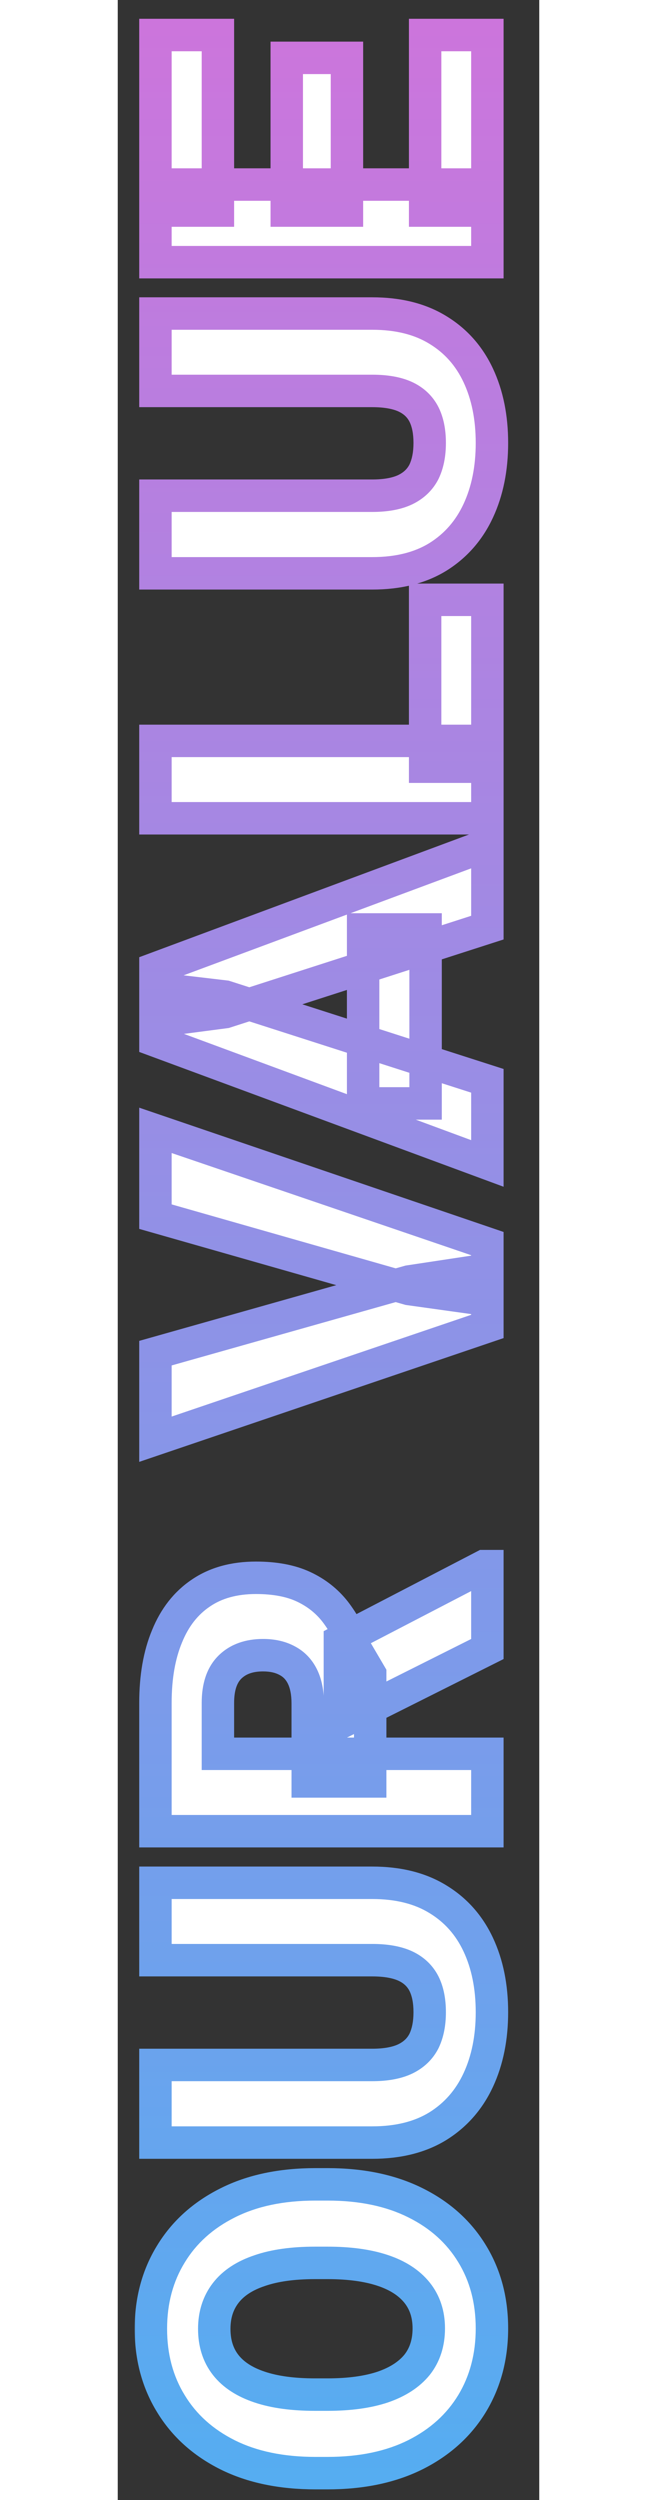
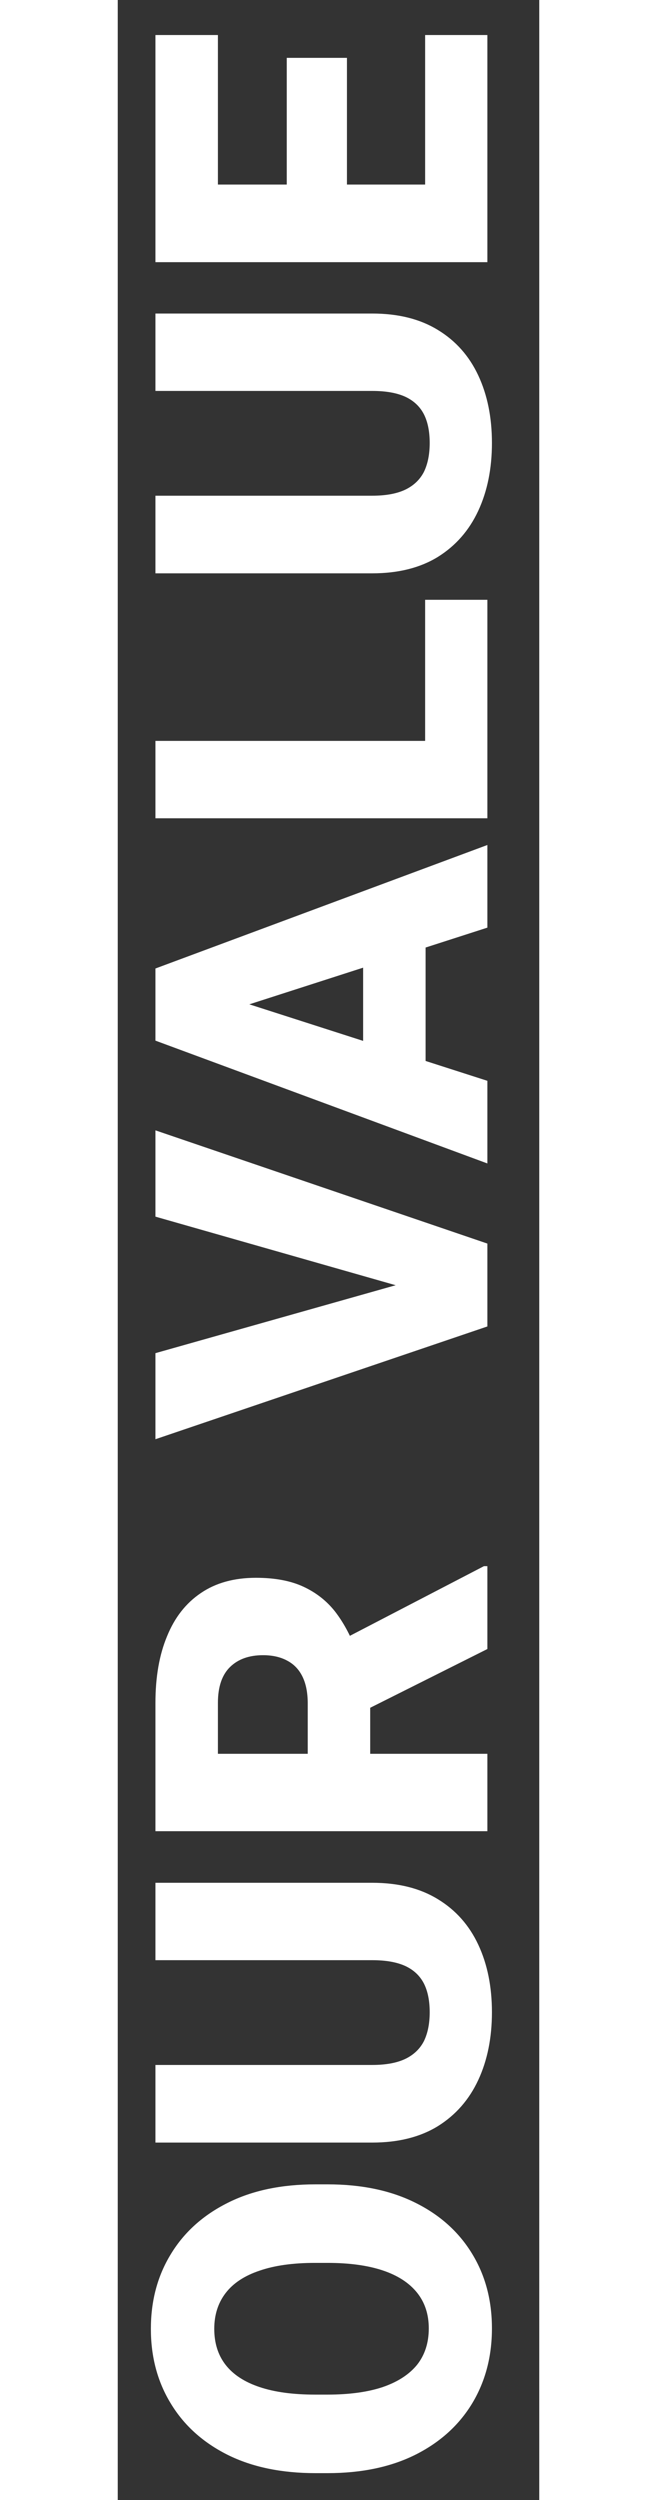
<svg xmlns="http://www.w3.org/2000/svg" width="200" height="760" viewBox="-10 -10 130 770" fill="none">
  <rect x="-10" y="-10" width="130" height="770" fill="#333333" stroke="none" />
  <mask id="path-1-outside-1_1_44" maskUnits="userSpaceOnUse" x="-5" y="-5" width="130" height="770" fill="black">
-     <rect fill="white" x="-5" y="-5" width="130" height="770" />
    <path d="M54.711 662.781C65.211 662.781 74.258 664.68 81.852 668.477C89.398 672.227 95.211 677.453 99.289 684.156C103.367 690.812 105.406 698.477 105.406 707.148C105.406 715.82 103.367 723.531 99.289 730.281C95.211 736.984 89.398 742.234 81.852 746.031C74.258 749.828 65.211 751.727 54.711 751.727H50.984C40.484 751.727 31.461 749.852 23.914 746.102C16.32 742.305 10.484 737.055 6.406 730.352C2.281 723.648 0.219 715.961 0.219 707.289C0.219 698.617 2.281 690.93 6.406 684.227C10.484 677.523 16.32 672.273 23.914 668.477C31.461 664.68 40.484 662.781 50.984 662.781H54.711ZM50.844 686.969C44.047 686.969 38.352 687.766 33.758 689.359C29.117 690.906 25.625 693.203 23.281 696.25C20.938 699.297 19.766 702.977 19.766 707.289C19.766 711.695 20.938 715.398 23.281 718.398C25.625 721.398 29.117 723.672 33.758 725.219C38.352 726.766 44.047 727.539 50.844 727.539H54.711C61.414 727.539 67.086 726.766 71.727 725.219C76.367 723.625 79.906 721.328 82.344 718.328C84.734 715.281 85.93 711.555 85.93 707.148C85.93 702.836 84.734 699.18 82.344 696.18C79.906 693.133 76.367 690.836 71.727 689.289C67.086 687.742 61.414 686.969 54.711 686.969H50.844ZM1.625 569.898H68.492C76.508 569.898 83.258 571.586 88.742 574.961C94.227 578.289 98.375 582.953 101.188 588.953C104 594.953 105.406 601.891 105.406 609.766C105.406 617.641 104 624.602 101.188 630.648C98.375 636.695 94.227 641.43 88.742 644.852C83.258 648.227 76.508 649.914 68.492 649.914H1.625V626.008H68.492C72.711 626.008 76.133 625.375 78.758 624.109C81.336 622.844 83.234 621.016 84.453 618.625C85.625 616.188 86.211 613.234 86.211 609.766C86.211 606.25 85.625 603.32 84.453 600.977C83.234 598.586 81.336 596.781 78.758 595.562C76.133 594.344 72.711 593.734 68.492 593.734H1.625V569.898ZM1.625 514.492C1.625 506.523 2.82 499.68 5.211 493.961C7.555 488.195 11.023 483.766 15.617 480.672C20.211 477.531 25.883 475.961 32.633 475.961C38.445 475.961 43.32 476.875 47.258 478.703C51.195 480.531 54.453 483.086 57.031 486.367C59.562 489.648 61.672 493.516 63.359 497.969L67.859 505.633V538.68H48.594V514.633C48.594 511.352 48.055 508.609 46.977 506.406C45.898 504.203 44.328 502.562 42.266 501.484C40.203 500.359 37.719 499.797 34.812 499.797C30.5 499.797 27.102 501.016 24.617 503.453C22.133 505.891 20.891 509.57 20.891 514.492V530.172H104V554.008H1.625L1.625 514.492ZM58.508 520.68V495.438L102.945 472.375H104V497.898L58.508 520.68ZM1.625 364.727V338.148L104 373.023V390.391L79.812 387.016L1.625 364.727ZM79.812 384.695L104 381.039V398.547L1.625 433.281V406.773L79.812 384.695ZM104 322.891V348.344L1.625 310.516V294.414L23.141 296.945L104 322.891ZM23.141 301.727L1.625 304.539V288.297L104 250.258V275.711L23.141 301.727ZM84.945 276.273V329.852H65.68L65.68 276.273H84.945ZM104 174.742V226.141H84.805V174.742H104ZM104 218.195V242.031H1.625V218.195H104ZM1.625 86.57H68.492C76.508 86.57 83.258 88.258 88.742 91.633C94.227 94.961 98.375 99.625 101.188 105.625C104 111.625 105.406 118.562 105.406 126.438C105.406 134.312 104 141.273 101.188 147.32C98.375 153.367 94.227 158.102 88.742 161.523C83.258 164.898 76.508 166.586 68.492 166.586H1.625V142.68H68.492C72.711 142.68 76.133 142.047 78.758 140.781C81.336 139.516 83.234 137.688 84.453 135.297C85.625 132.859 86.211 129.906 86.211 126.438C86.211 122.922 85.625 119.992 84.453 117.648C83.234 115.258 81.336 113.453 78.758 112.234C76.133 111.016 72.711 110.406 68.492 110.406H1.625L1.625 86.57ZM104 0.789V54.859H84.805V0.789H104ZM104 46.844V70.75H1.625V46.844H104ZM60.688 7.82V54.859H42.125V7.82H60.688ZM20.891 0.789V54.859H1.625V0.789H20.891Z" />
  </mask>
  <path d="M54.711 662.781C65.211 662.781 74.258 664.68 81.852 668.477C89.398 672.227 95.211 677.453 99.289 684.156C103.367 690.812 105.406 698.477 105.406 707.148C105.406 715.82 103.367 723.531 99.289 730.281C95.211 736.984 89.398 742.234 81.852 746.031C74.258 749.828 65.211 751.727 54.711 751.727H50.984C40.484 751.727 31.461 749.852 23.914 746.102C16.32 742.305 10.484 737.055 6.406 730.352C2.281 723.648 0.219 715.961 0.219 707.289C0.219 698.617 2.281 690.93 6.406 684.227C10.484 677.523 16.32 672.273 23.914 668.477C31.461 664.68 40.484 662.781 50.984 662.781H54.711ZM50.844 686.969C44.047 686.969 38.352 687.766 33.758 689.359C29.117 690.906 25.625 693.203 23.281 696.25C20.938 699.297 19.766 702.977 19.766 707.289C19.766 711.695 20.938 715.398 23.281 718.398C25.625 721.398 29.117 723.672 33.758 725.219C38.352 726.766 44.047 727.539 50.844 727.539H54.711C61.414 727.539 67.086 726.766 71.727 725.219C76.367 723.625 79.906 721.328 82.344 718.328C84.734 715.281 85.93 711.555 85.93 707.148C85.93 702.836 84.734 699.18 82.344 696.18C79.906 693.133 76.367 690.836 71.727 689.289C67.086 687.742 61.414 686.969 54.711 686.969H50.844ZM1.625 569.898H68.492C76.508 569.898 83.258 571.586 88.742 574.961C94.227 578.289 98.375 582.953 101.188 588.953C104 594.953 105.406 601.891 105.406 609.766C105.406 617.641 104 624.602 101.188 630.648C98.375 636.695 94.227 641.43 88.742 644.852C83.258 648.227 76.508 649.914 68.492 649.914H1.625V626.008H68.492C72.711 626.008 76.133 625.375 78.758 624.109C81.336 622.844 83.234 621.016 84.453 618.625C85.625 616.188 86.211 613.234 86.211 609.766C86.211 606.25 85.625 603.32 84.453 600.977C83.234 598.586 81.336 596.781 78.758 595.562C76.133 594.344 72.711 593.734 68.492 593.734H1.625V569.898ZM1.625 514.492C1.625 506.523 2.82 499.68 5.211 493.961C7.555 488.195 11.023 483.766 15.617 480.672C20.211 477.531 25.883 475.961 32.633 475.961C38.445 475.961 43.32 476.875 47.258 478.703C51.195 480.531 54.453 483.086 57.031 486.367C59.562 489.648 61.672 493.516 63.359 497.969L67.859 505.633V538.68H48.594V514.633C48.594 511.352 48.055 508.609 46.977 506.406C45.898 504.203 44.328 502.562 42.266 501.484C40.203 500.359 37.719 499.797 34.812 499.797C30.5 499.797 27.102 501.016 24.617 503.453C22.133 505.891 20.891 509.57 20.891 514.492V530.172H104V554.008H1.625L1.625 514.492ZM58.508 520.68V495.438L102.945 472.375H104V497.898L58.508 520.68ZM1.625 364.727V338.148L104 373.023V390.391L79.812 387.016L1.625 364.727ZM79.812 384.695L104 381.039V398.547L1.625 433.281V406.773L79.812 384.695ZM104 322.891V348.344L1.625 310.516V294.414L23.141 296.945L104 322.891ZM23.141 301.727L1.625 304.539V288.297L104 250.258V275.711L23.141 301.727ZM84.945 276.273V329.852H65.68L65.68 276.273H84.945ZM104 174.742V226.141H84.805V174.742H104ZM104 218.195V242.031H1.625V218.195H104ZM1.625 86.57H68.492C76.508 86.57 83.258 88.258 88.742 91.633C94.227 94.961 98.375 99.625 101.188 105.625C104 111.625 105.406 118.562 105.406 126.438C105.406 134.312 104 141.273 101.188 147.32C98.375 153.367 94.227 158.102 88.742 161.523C83.258 164.898 76.508 166.586 68.492 166.586H1.625V142.68H68.492C72.711 142.68 76.133 142.047 78.758 140.781C81.336 139.516 83.234 137.688 84.453 135.297C85.625 132.859 86.211 129.906 86.211 126.438C86.211 122.922 85.625 119.992 84.453 117.648C83.234 115.258 81.336 113.453 78.758 112.234C76.133 111.016 72.711 110.406 68.492 110.406H1.625L1.625 86.57ZM104 0.789V54.859H84.805V0.789H104ZM104 46.844V70.75H1.625V46.844H104ZM60.688 7.82V54.859H42.125V7.82H60.688ZM20.891 0.789V54.859H1.625V0.789H20.891Z" fill="white" />
-   <path d="M81.852 668.477L79.615 672.949L79.627 672.954L81.852 668.477ZM99.289 684.156L95.017 686.755L95.022 686.762L95.026 686.768L99.289 684.156ZM99.289 730.281L103.561 732.88L103.565 732.873L103.569 732.867L99.289 730.281ZM81.852 746.031L84.088 750.503L84.099 750.498L81.852 746.031ZM23.914 746.102L21.678 750.574L21.689 750.579L23.914 746.102ZM6.406 730.352L10.678 727.753L10.671 727.742L10.665 727.731L6.406 730.352ZM6.406 684.227L10.665 686.847L10.671 686.836L10.678 686.825L6.406 684.227ZM23.914 668.477L26.15 672.949L26.161 672.943L23.914 668.477ZM33.758 689.359L35.339 694.103L35.368 694.093L35.397 694.083L33.758 689.359ZM33.758 725.219L35.353 720.48L35.346 720.478L35.339 720.475L33.758 725.219ZM71.727 725.219L73.308 729.962L73.329 729.955L73.351 729.948L71.727 725.219ZM82.344 718.328L86.224 721.481L86.251 721.448L86.277 721.415L82.344 718.328ZM82.344 696.18L86.254 693.064L86.248 693.056L82.344 696.18ZM54.711 667.781C64.615 667.781 72.861 669.571 79.615 672.949L84.088 664.004C75.655 659.788 65.807 657.781 54.711 657.781V667.781ZM79.627 672.954C86.393 676.316 91.467 680.919 95.017 686.755L103.561 681.557C98.955 673.987 92.404 668.137 84.076 663.999L79.627 672.954ZM95.026 686.768C98.57 692.553 100.406 699.293 100.406 707.148H110.406C110.406 697.66 108.164 689.072 103.553 681.544L95.026 686.768ZM100.406 707.148C100.406 715.003 98.57 721.802 95.01 727.696L103.569 732.867C108.164 725.26 110.406 716.638 110.406 707.148H100.406ZM95.017 727.682C91.463 733.524 86.382 738.155 79.604 741.565L84.099 750.498C92.415 746.314 98.958 740.445 103.561 732.88L95.017 727.682ZM79.615 741.559C72.861 744.936 64.615 746.727 54.711 746.727V756.727C65.807 756.727 75.655 754.72 84.088 750.503L79.615 741.559ZM54.711 746.727H50.984V756.727H54.711V746.727ZM50.984 746.727C41.071 746.727 32.846 744.956 26.139 741.624L21.689 750.579C30.076 754.747 39.898 756.727 50.984 756.727V746.727ZM26.15 741.629C19.326 738.217 14.227 733.587 10.678 727.753L2.135 732.95C6.742 740.523 13.315 746.392 21.678 750.574L26.15 741.629ZM10.665 727.731C7.073 721.895 5.219 715.133 5.219 707.289H-4.781C-4.781 716.789 -2.511 725.402 2.148 732.972L10.665 727.731ZM5.219 707.289C5.219 699.445 7.073 692.683 10.665 686.847L2.148 681.606C-2.511 689.176 -4.781 697.789 -4.781 707.289H5.219ZM10.678 686.825C14.227 680.992 19.326 676.361 26.15 672.949L21.678 664.004C13.315 668.186 6.742 674.055 2.135 681.628L10.678 686.825ZM26.161 672.943C32.862 669.572 41.079 667.781 50.984 667.781V657.781C39.89 657.781 30.06 659.788 21.667 664.01L26.161 672.943ZM50.984 667.781H54.711V657.781H50.984V667.781ZM50.844 681.969C43.694 681.969 37.404 682.802 32.119 684.636L35.397 694.083C39.3 692.729 44.4 691.969 50.844 691.969V681.969ZM32.177 684.616C26.848 686.392 22.416 689.175 19.318 693.201L27.244 699.299C28.834 697.232 31.387 695.42 35.339 694.103L32.177 684.616ZM19.318 693.201C16.221 697.228 14.766 702.015 14.766 707.289H24.766C24.766 703.938 25.654 701.366 27.244 699.299L19.318 693.201ZM14.766 707.289C14.766 712.627 16.206 717.463 19.341 721.477L27.221 715.32C25.669 713.334 24.766 710.763 24.766 707.289H14.766ZM19.341 721.477C22.441 725.445 26.867 728.192 32.177 729.962L35.339 720.475C31.368 719.152 28.809 717.352 27.221 715.32L19.341 721.477ZM32.162 729.957C37.431 731.731 43.705 732.539 50.844 732.539V722.539C44.389 722.539 39.272 721.8 35.353 720.48L32.162 729.957ZM50.844 732.539H54.711V722.539H50.844V732.539ZM54.711 732.539C61.767 732.539 68.007 731.729 73.308 729.962L70.145 720.475C66.164 721.802 61.061 722.539 54.711 722.539V732.539ZM73.351 729.948C78.64 728.131 83.057 725.379 86.224 721.481L78.463 715.175C76.755 717.277 74.094 719.119 70.103 720.49L73.351 729.948ZM86.277 721.415C89.453 717.368 90.93 712.512 90.93 707.148H80.93C80.93 710.598 80.016 713.195 78.41 715.242L86.277 721.415ZM90.93 707.148C90.93 701.852 89.438 697.059 86.254 693.064L78.433 699.296C80.031 701.301 80.93 703.819 80.93 707.148H90.93ZM86.248 693.056C83.072 689.087 78.631 686.32 73.308 684.546L70.145 694.032C74.103 695.352 76.74 697.179 78.439 699.303L86.248 693.056ZM73.308 684.546C68.007 682.779 61.767 681.969 54.711 681.969V691.969C61.061 691.969 66.164 692.705 70.145 694.032L73.308 684.546ZM54.711 681.969H50.844V691.969H54.711V681.969ZM1.625 569.898V564.898H-3.375V569.898H1.625ZM88.742 574.961L86.122 579.219L86.135 579.227L86.148 579.235L88.742 574.961ZM88.742 644.852L91.363 649.11L91.376 649.102L91.389 649.094L88.742 644.852ZM1.625 649.914H-3.375V654.914H1.625V649.914ZM1.625 626.008V621.008H-3.375V626.008H1.625ZM78.758 624.109L80.929 628.613L80.945 628.606L80.961 628.598L78.758 624.109ZM84.453 618.625L88.908 620.896L88.934 620.844L88.959 620.791L84.453 618.625ZM84.453 600.977L88.925 598.74L88.916 598.723L88.908 598.706L84.453 600.977ZM78.758 595.562L80.895 591.042L80.879 591.035L80.863 591.027L78.758 595.562ZM1.625 593.734H-3.375V598.734H1.625V593.734ZM1.625 574.898H68.492V564.898H1.625V574.898ZM68.492 574.898C75.808 574.898 81.597 576.435 86.122 579.219L91.363 570.703C84.918 566.737 77.208 564.898 68.492 564.898V574.898ZM86.148 579.235C90.761 582.035 94.251 585.936 96.66 591.075L105.715 586.831C102.499 579.97 97.692 574.543 91.336 570.686L86.148 579.235ZM96.66 591.075C99.108 596.298 100.406 602.488 100.406 609.766H110.406C110.406 601.294 108.892 593.609 105.715 586.831L96.66 591.075ZM100.406 609.766C100.406 617.043 99.109 623.262 96.654 628.54L105.721 632.757C108.891 625.941 110.406 618.239 110.406 609.766H100.406ZM96.654 628.54C94.237 633.737 90.73 637.718 86.096 640.61L91.389 649.094C97.723 645.142 102.513 639.654 105.721 632.757L96.654 628.54ZM86.122 640.593C81.597 643.377 75.808 644.914 68.492 644.914V654.914C77.208 654.914 84.918 653.076 91.363 649.11L86.122 640.593ZM68.492 644.914H1.625V654.914H68.492V644.914ZM6.625 649.914V626.008H-3.375V649.914H6.625ZM1.625 631.008H68.492V621.008H1.625V631.008ZM68.492 631.008C73.151 631.008 77.393 630.318 80.929 628.613L76.586 619.606C74.872 620.432 72.271 621.008 68.492 621.008V631.008ZM80.961 628.598C84.437 626.891 87.162 624.319 88.908 620.896L79.999 616.354C79.306 617.712 78.235 618.796 76.554 619.621L80.961 628.598ZM88.959 620.791C90.535 617.515 91.211 613.78 91.211 609.766H81.211C81.211 612.689 80.715 614.86 79.947 616.459L88.959 620.791ZM91.211 609.766C91.211 605.727 90.542 601.974 88.925 598.74L79.981 603.213C80.708 604.667 81.211 606.773 81.211 609.766H91.211ZM88.908 598.706C87.154 595.265 84.406 592.702 80.895 591.042L76.621 600.083C78.266 600.861 79.315 601.907 79.999 603.247L88.908 598.706ZM80.863 591.027C77.348 589.395 73.132 588.734 68.492 588.734V598.734C72.29 598.734 74.918 599.292 76.652 600.098L80.863 591.027ZM68.492 588.734H1.625V598.734H68.492V588.734ZM6.625 593.734V569.898H-3.375V593.734H6.625ZM5.211 493.961L9.824 495.889L9.834 495.867L9.843 495.844L5.211 493.961ZM15.617 480.672L18.41 484.819L18.425 484.809L18.439 484.799L15.617 480.672ZM57.031 486.367L60.99 483.313L60.977 483.296L60.963 483.278L57.031 486.367ZM63.359 497.969L58.684 499.741L58.834 500.136L59.048 500.5L63.359 497.969ZM67.859 505.633H72.859V504.273L72.171 503.101L67.859 505.633ZM67.859 538.68V543.68H72.859V538.68H67.859ZM48.594 538.68H43.594V543.68H48.594V538.68ZM42.266 501.484L39.871 505.874L39.91 505.895L39.949 505.915L42.266 501.484ZM20.891 530.172H15.891V535.172H20.891V530.172ZM104 530.172H109V525.172H104V530.172ZM104 554.008V559.008H109V554.008H104ZM1.625 554.008H-3.375V559.008H1.625V554.008ZM58.508 520.68H53.508V528.775L60.747 525.15L58.508 520.68ZM58.508 495.438L56.205 491L53.508 492.399V495.438H58.508ZM102.945 472.375V467.375H101.725L100.642 467.937L102.945 472.375ZM104 472.375H109V467.375H104V472.375ZM104 497.898L106.239 502.369L109 500.986V497.898H104ZM6.625 514.492C6.625 507.004 7.75 500.85 9.824 495.889L0.598 492.033C-2.11 498.509 -3.375 506.042 -3.375 514.492H6.625ZM9.843 495.844C11.86 490.881 14.741 487.29 18.41 484.819L12.824 476.525C7.306 480.241 3.249 485.51 0.579 492.078L9.843 495.844ZM18.439 484.799C22.038 482.339 26.672 480.961 32.633 480.961V470.961C25.093 470.961 18.383 472.724 12.795 476.544L18.439 484.799ZM32.633 480.961C37.952 480.961 42.058 481.802 45.152 483.238L49.363 474.168C44.583 471.948 38.938 470.961 32.633 470.961V480.961ZM45.152 483.238C48.406 484.749 51.028 486.819 53.1 489.456L60.963 483.278C57.879 479.353 53.985 476.314 49.363 474.168L45.152 483.238ZM53.072 489.421C55.262 492.26 57.145 495.681 58.684 499.741L68.035 496.197C66.198 491.351 63.863 487.037 60.99 483.313L53.072 489.421ZM59.048 500.5L63.548 508.164L72.171 503.101L67.671 495.437L59.048 500.5ZM62.859 505.633V538.68H72.859V505.633H62.859ZM67.859 533.68H48.594V543.68H67.859V533.68ZM53.594 538.68V514.633H43.594V538.68H53.594ZM53.594 514.633C53.594 510.835 52.974 507.287 51.468 504.208L42.486 508.604C43.135 509.932 43.594 511.868 43.594 514.633H53.594ZM51.468 504.208C49.948 501.103 47.642 498.653 44.582 497.053L39.949 505.915C41.015 506.472 41.849 507.303 42.486 508.604L51.468 504.208ZM44.66 497.095C41.709 495.485 38.36 494.797 34.812 494.797V504.797C37.078 504.797 38.698 505.234 39.871 505.874L44.66 497.095ZM34.812 494.797C29.521 494.797 24.747 496.321 21.116 499.884L28.119 507.022C29.456 505.71 31.479 504.797 34.812 504.797V494.797ZM21.116 499.884C17.334 503.594 15.891 508.792 15.891 514.492H25.891C25.891 510.349 26.932 508.187 28.119 507.022L21.116 499.884ZM15.891 514.492V530.172H25.891V514.492H15.891ZM20.891 535.172H104V525.172H20.891V535.172ZM99 530.172V554.008H109V530.172H99ZM104 549.008H1.625V559.008H104V549.008ZM6.625 554.008L6.625 514.492H-3.375L-3.375 554.008H6.625ZM63.508 520.68V495.438H53.508V520.68H63.508ZM60.811 499.875L105.249 476.813L100.642 467.937L56.205 491L60.811 499.875ZM102.945 477.375H104V467.375H102.945V477.375ZM99 472.375V497.898H109V472.375H99ZM101.761 493.428L56.269 516.209L60.747 525.15L106.239 502.369L101.761 493.428ZM1.625 364.727H-3.375V368.5L0.254 369.535L1.625 364.727ZM1.625 338.148L3.237 333.416L-3.375 331.163V338.148H1.625ZM104 373.023H109V369.445L105.612 368.291L104 373.023ZM104 390.391L103.309 395.343L109 396.137V390.391H104ZM79.812 387.016L78.442 391.824L78.777 391.92L79.121 391.968L79.812 387.016ZM79.812 384.695L79.065 379.751L78.755 379.798L78.454 379.883L79.812 384.695ZM104 381.039H109V375.226L103.253 376.095L104 381.039ZM104 398.547L105.606 403.282L109 402.13V398.547H104ZM1.625 433.281H-3.375V440.258L3.231 438.016L1.625 433.281ZM1.625 406.773L0.266 401.962L-3.375 402.99V406.773H1.625ZM6.625 364.727V338.148H-3.375V364.727H6.625ZM0.013 342.881L102.388 377.756L105.612 368.291L3.237 333.416L0.013 342.881ZM99 373.023V390.391H109V373.023H99ZM104.691 385.439L80.504 382.064L79.121 391.968L103.309 395.343L104.691 385.439ZM81.183 382.207L2.996 359.918L0.254 369.535L78.442 391.824L81.183 382.207ZM80.56 389.639L104.747 385.983L103.253 376.095L79.065 379.751L80.56 389.639ZM99 381.039V398.547H109V381.039H99ZM102.394 393.812L0.019 428.546L3.231 438.016L105.606 403.282L102.394 393.812ZM6.625 433.281V406.773H-3.375V433.281H6.625ZM2.984 411.585L81.171 389.507L78.454 379.883L0.266 401.962L2.984 411.585ZM104 322.891H109V319.244L105.528 318.13L104 322.891ZM104 348.344L102.267 353.034L109 355.522V348.344H104ZM1.625 310.516H-3.375V313.999L-0.108 315.206L1.625 310.516ZM1.625 294.414L2.209 289.448L-3.375 288.791V294.414H1.625ZM23.141 296.945L24.668 292.184L24.206 292.036L23.725 291.98L23.141 296.945ZM23.141 301.727L23.789 306.684L24.239 306.625L24.672 306.486L23.141 301.727ZM1.625 304.539H-3.375V310.235L2.273 309.497L1.625 304.539ZM1.625 288.297L-0.116 283.61L-3.375 284.821V288.297H1.625ZM104 250.258H109V243.066L102.258 245.571L104 250.258ZM104 275.711L105.531 280.471L109 279.355V275.711H104ZM84.945 276.273H89.945V271.273H84.945V276.273ZM84.945 329.852V334.852H89.945V329.852H84.945ZM65.68 329.852H60.68V334.852H65.68V329.852ZM65.68 276.273V271.273H60.68V276.273H65.68ZM99 322.891V348.344H109V322.891H99ZM105.733 343.654L3.358 305.826L-0.108 315.206L102.267 353.034L105.733 343.654ZM6.625 310.516V294.414H-3.375V310.516H6.625ZM1.041 299.38L22.556 301.911L23.725 291.98L2.209 289.448L1.041 299.38ZM21.613 301.706L102.472 327.652L105.528 318.13L24.668 292.184L21.613 301.706ZM22.492 296.769L0.977 299.581L2.273 309.497L23.789 306.684L22.492 296.769ZM6.625 304.539V288.297H-3.375V304.539H6.625ZM3.366 292.984L105.742 254.945L102.258 245.571L-0.116 283.61L3.366 292.984ZM99 250.258V275.711H109V250.258H99ZM102.469 270.951L21.609 296.967L24.672 306.486L105.531 280.471L102.469 270.951ZM79.945 276.273L79.945 329.852H89.945V276.273H79.945ZM84.945 324.852H65.68V334.852H84.945V324.852ZM70.68 329.852L70.68 276.273H60.68L60.68 329.852H70.68ZM65.68 281.273H84.945V271.273H65.68V281.273ZM104 174.742H109V169.742H104V174.742ZM104 226.141V231.141H109V226.141H104ZM84.805 226.141H79.805V231.141H84.805V226.141ZM84.805 174.742V169.742H79.805V174.742H84.805ZM104 218.195H109V213.195H104V218.195ZM104 242.031V247.031H109V242.031H104ZM1.625 242.031H-3.375V247.031H1.625V242.031ZM1.625 218.195V213.195H-3.375V218.195H1.625ZM99 174.742V226.141H109V174.742H99ZM104 221.141H84.805V231.141H104V221.141ZM89.805 226.141V174.742H79.805V226.141H89.805ZM84.805 179.742H104V169.742H84.805V179.742ZM99 218.195V242.031H109V218.195H99ZM104 237.031H1.625V247.031H104V237.031ZM6.625 242.031V218.195H-3.375V242.031H6.625ZM1.625 223.195H104V213.195H1.625V223.195ZM1.625 86.57V81.57H-3.375V86.57H1.625ZM88.742 91.633L86.122 95.891L86.135 95.899L86.148 95.907L88.742 91.633ZM88.742 161.523L91.363 165.782L91.376 165.774L91.389 165.765L88.742 161.523ZM1.625 166.586H-3.375V171.586H1.625V166.586ZM1.625 142.68V137.68H-3.375V142.68H1.625ZM78.758 140.781L80.929 145.285L80.945 145.277L80.961 145.27L78.758 140.781ZM84.453 135.297L88.908 137.568L88.934 137.516L88.959 137.463L84.453 135.297ZM84.453 117.648L88.925 115.412L88.916 115.395L88.908 115.378L84.453 117.648ZM78.758 112.234L80.895 107.714L80.879 107.707L80.863 107.699L78.758 112.234ZM1.625 110.406H-3.375V115.406H1.625V110.406ZM1.625 91.57H68.492V81.57H1.625V91.57ZM68.492 91.57C75.808 91.57 81.597 93.107 86.122 95.891L91.363 87.374C84.918 83.409 77.208 81.57 68.492 81.57V91.57ZM86.148 95.907C90.761 98.707 94.251 102.608 96.66 107.747L105.715 103.503C102.499 96.642 97.692 91.215 91.336 87.358L86.148 95.907ZM96.66 107.747C99.108 112.97 100.406 119.159 100.406 126.438H110.406C110.406 117.966 108.892 110.28 105.715 103.503L96.66 107.747ZM100.406 126.438C100.406 133.714 99.109 139.934 96.654 145.212L105.721 149.429C108.891 142.613 110.406 134.911 110.406 126.438H100.406ZM96.654 145.212C94.237 150.409 90.73 154.39 86.096 157.281L91.389 165.765C97.723 161.814 102.513 156.325 105.721 149.429L96.654 145.212ZM86.122 157.265C81.597 160.049 75.808 161.586 68.492 161.586V171.586C77.208 171.586 84.918 169.748 91.363 165.782L86.122 157.265ZM68.492 161.586H1.625V171.586H68.492V161.586ZM6.625 166.586V142.68H-3.375V166.586H6.625ZM1.625 147.68H68.492V137.68H1.625V147.68ZM68.492 147.68C73.151 147.68 77.393 146.99 80.929 145.285L76.586 136.277C74.872 137.104 72.271 137.68 68.492 137.68V147.68ZM80.961 145.27C84.437 143.563 87.162 140.991 88.908 137.568L79.999 133.026C79.306 134.384 78.235 135.468 76.554 136.293L80.961 145.27ZM88.959 137.463C90.535 134.187 91.211 130.452 91.211 126.438H81.211C81.211 129.361 80.715 131.532 79.947 133.13L88.959 137.463ZM91.211 126.438C91.211 122.399 90.542 118.646 88.925 115.412L79.981 119.885C80.708 121.338 81.211 123.445 81.211 126.438H91.211ZM88.908 115.378C87.154 111.937 84.406 109.374 80.895 107.714L76.621 116.755C78.266 117.532 79.315 118.578 79.999 119.919L88.908 115.378ZM80.863 107.699C77.348 106.067 73.132 105.406 68.492 105.406V115.406C72.29 115.406 74.918 115.964 76.652 116.769L80.863 107.699ZM68.492 105.406H1.625V115.406H68.492V105.406ZM6.625 110.406L6.625 86.57H-3.375L-3.375 110.406H6.625ZM104 0.789H109V-4.211H104V0.789ZM104 54.859V59.859H109V54.859H104ZM84.805 54.859H79.805V59.859H84.805V54.859ZM84.805 0.789V-4.211H79.805V0.789H84.805ZM104 46.844H109V41.844H104V46.844ZM104 70.75V75.75H109V70.75H104ZM1.625 70.75H-3.375V75.75H1.625V70.75ZM1.625 46.844V41.844H-3.375V46.844H1.625ZM60.688 7.82H65.688V2.82H60.688V7.82ZM60.688 54.859V59.859H65.688V54.859H60.688ZM42.125 54.859H37.125V59.859H42.125V54.859ZM42.125 7.82V2.82H37.125V7.82H42.125ZM20.891 0.789H25.891V-4.211H20.891V0.789ZM20.891 54.859V59.859H25.891V54.859H20.891ZM1.625 54.859H-3.375V59.859H1.625V54.859ZM1.625 0.789V-4.211H-3.375V0.789H1.625ZM99 0.789V54.859H109V0.789H99ZM104 49.859H84.805V59.859H104V49.859ZM89.805 54.859V0.789H79.805V54.859H89.805ZM84.805 5.789H104V-4.211H84.805V5.789ZM99 46.844V70.75H109V46.844H99ZM104 65.75H1.625V75.75H104V65.75ZM6.625 70.75V46.844H-3.375V70.75H6.625ZM1.625 51.844H104V41.844H1.625V51.844ZM55.688 7.82V54.859H65.688V7.82H55.688ZM60.688 49.859H42.125V59.859H60.688V49.859ZM47.125 54.859V7.82H37.125V54.859H47.125ZM42.125 12.82H60.688V2.82H42.125V12.82ZM15.891 0.789V54.859H25.891V0.789H15.891ZM20.891 49.859H1.625V59.859H20.891V49.859ZM6.625 54.859V0.789H-3.375V54.859H6.625ZM1.625 5.789H20.891V-4.211H1.625V5.789Z" fill="url(#paint0_linear_1_44)" mask="url(#path-1-outside-1_1_44)" />
  <defs>
    <linearGradient id="paint0_linear_1_44" x1="59" y1="-2" x2="59" y2="757" gradientUnits="userSpaceOnUse">
      <stop stop-color="#CC75DC" />
      <stop offset="1" stop-color="#55ADF1" />
    </linearGradient>
  </defs>
</svg>